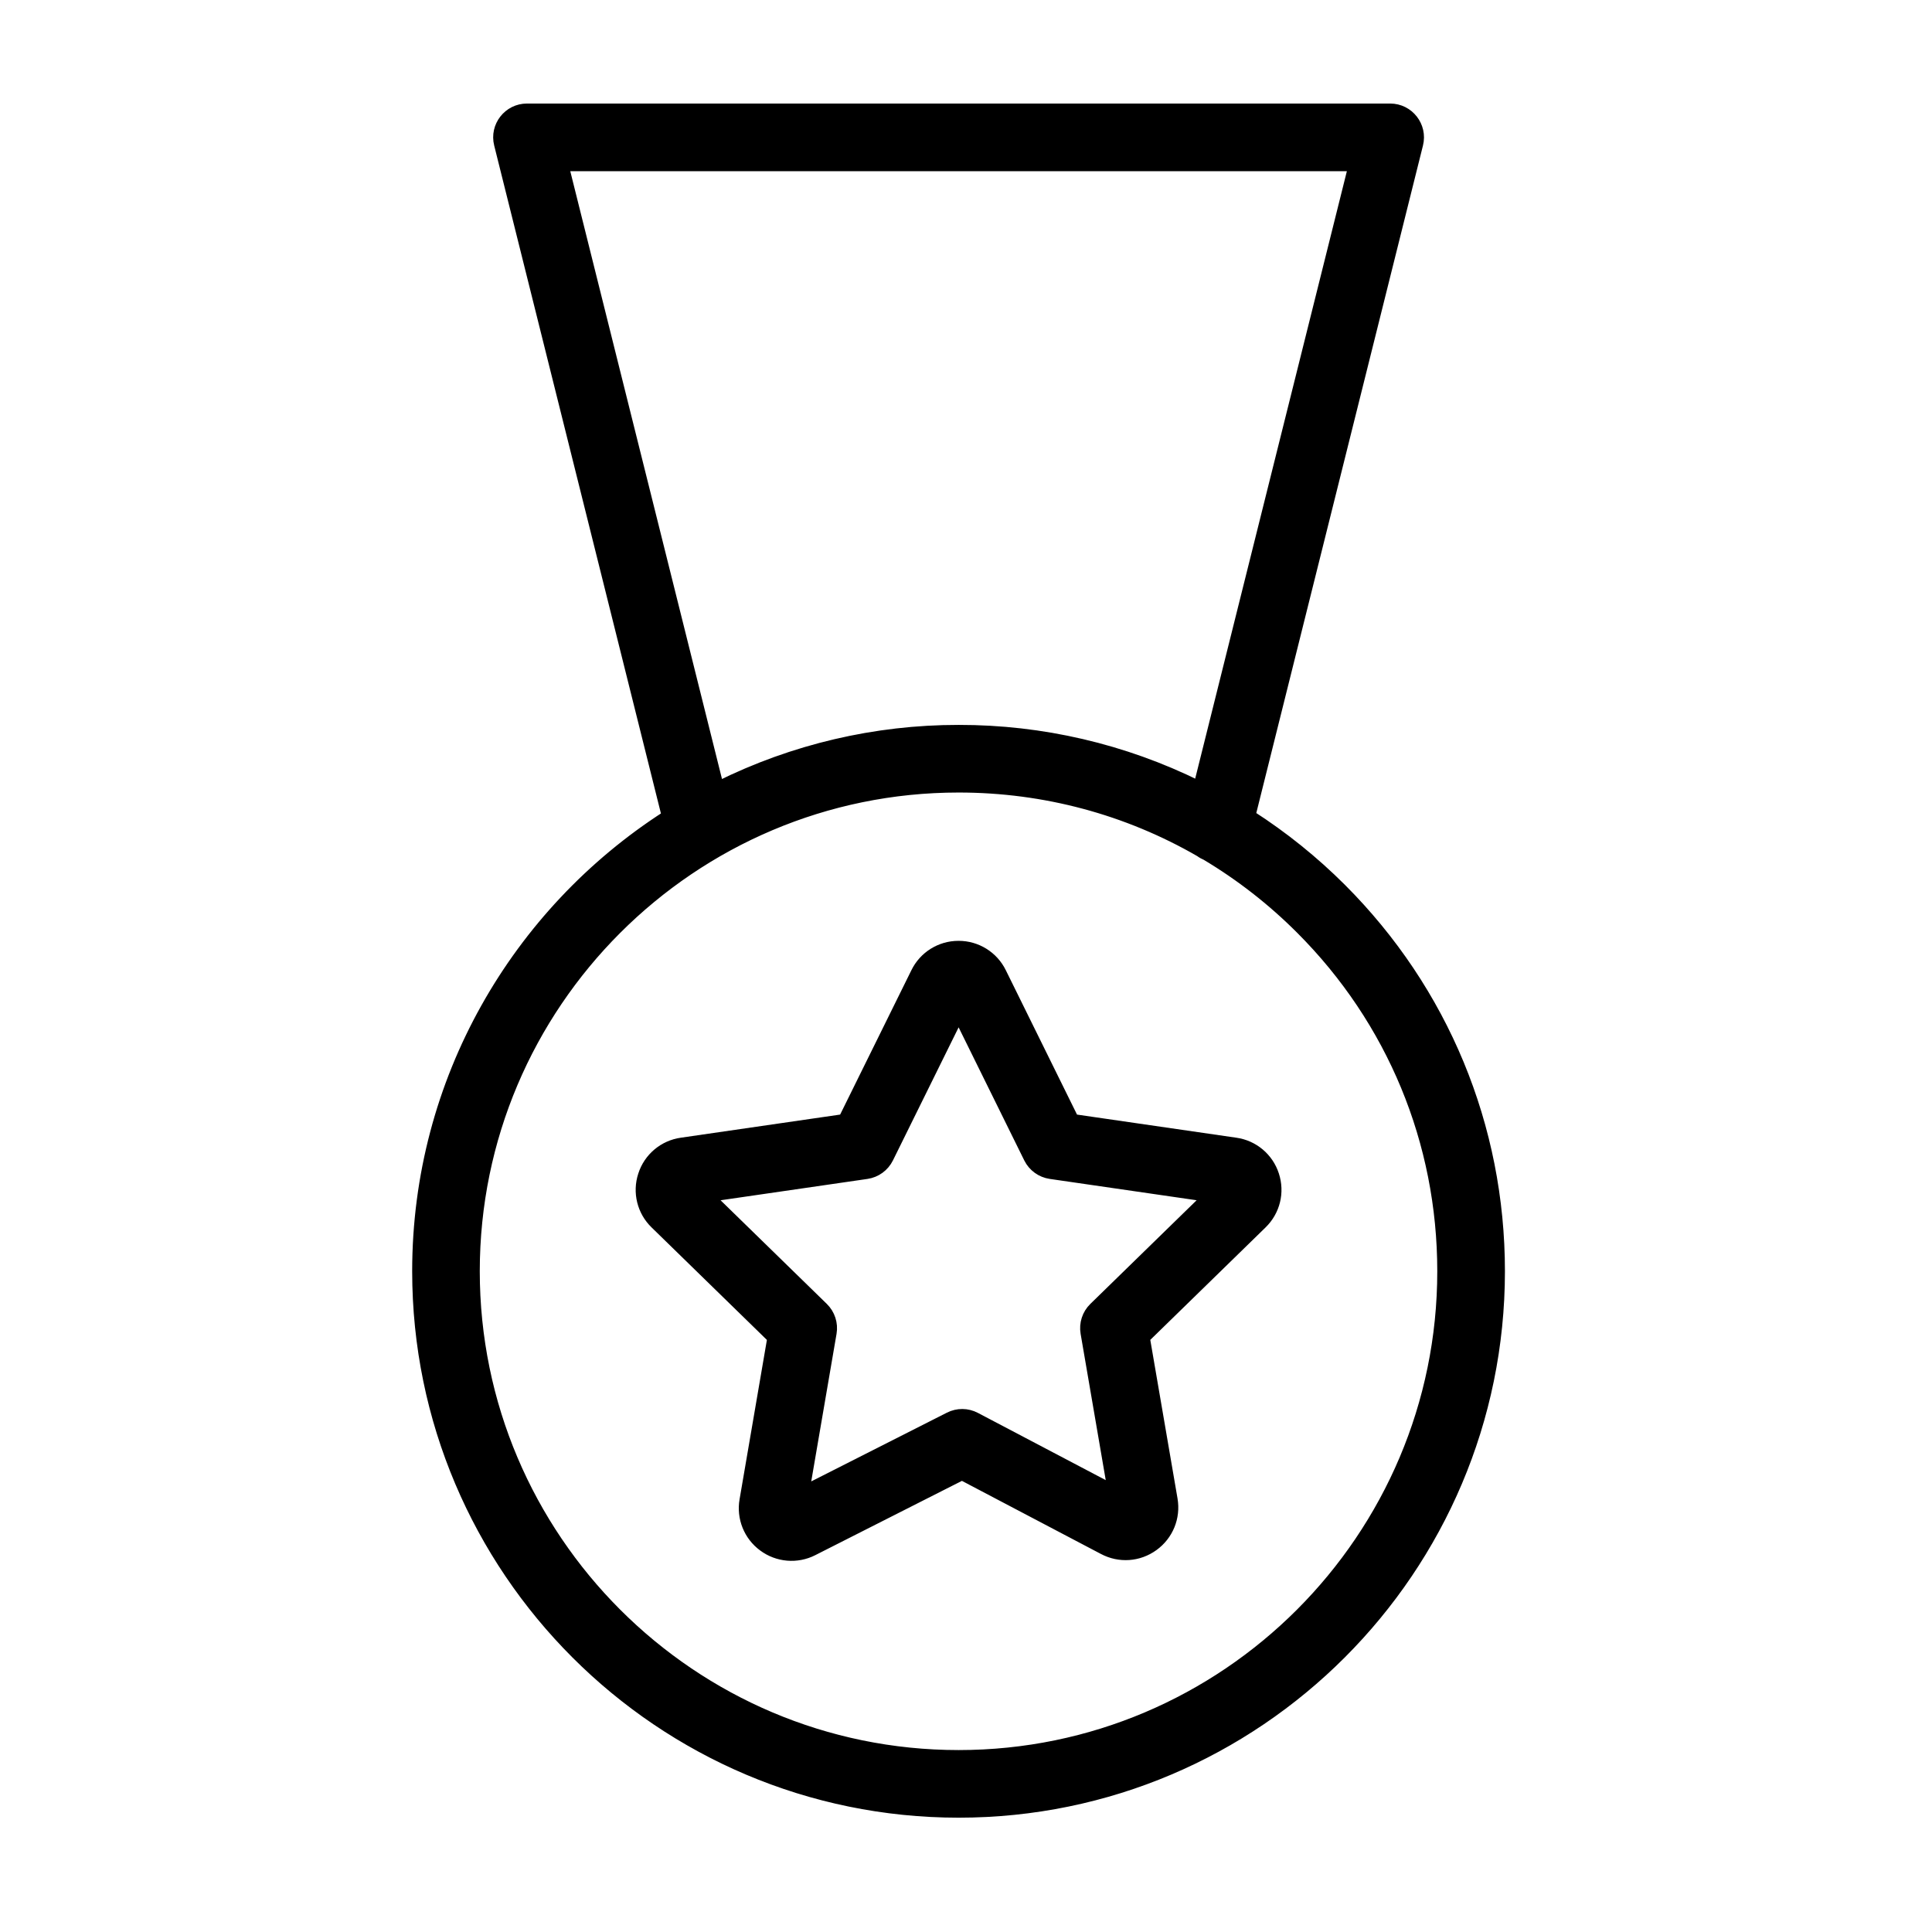
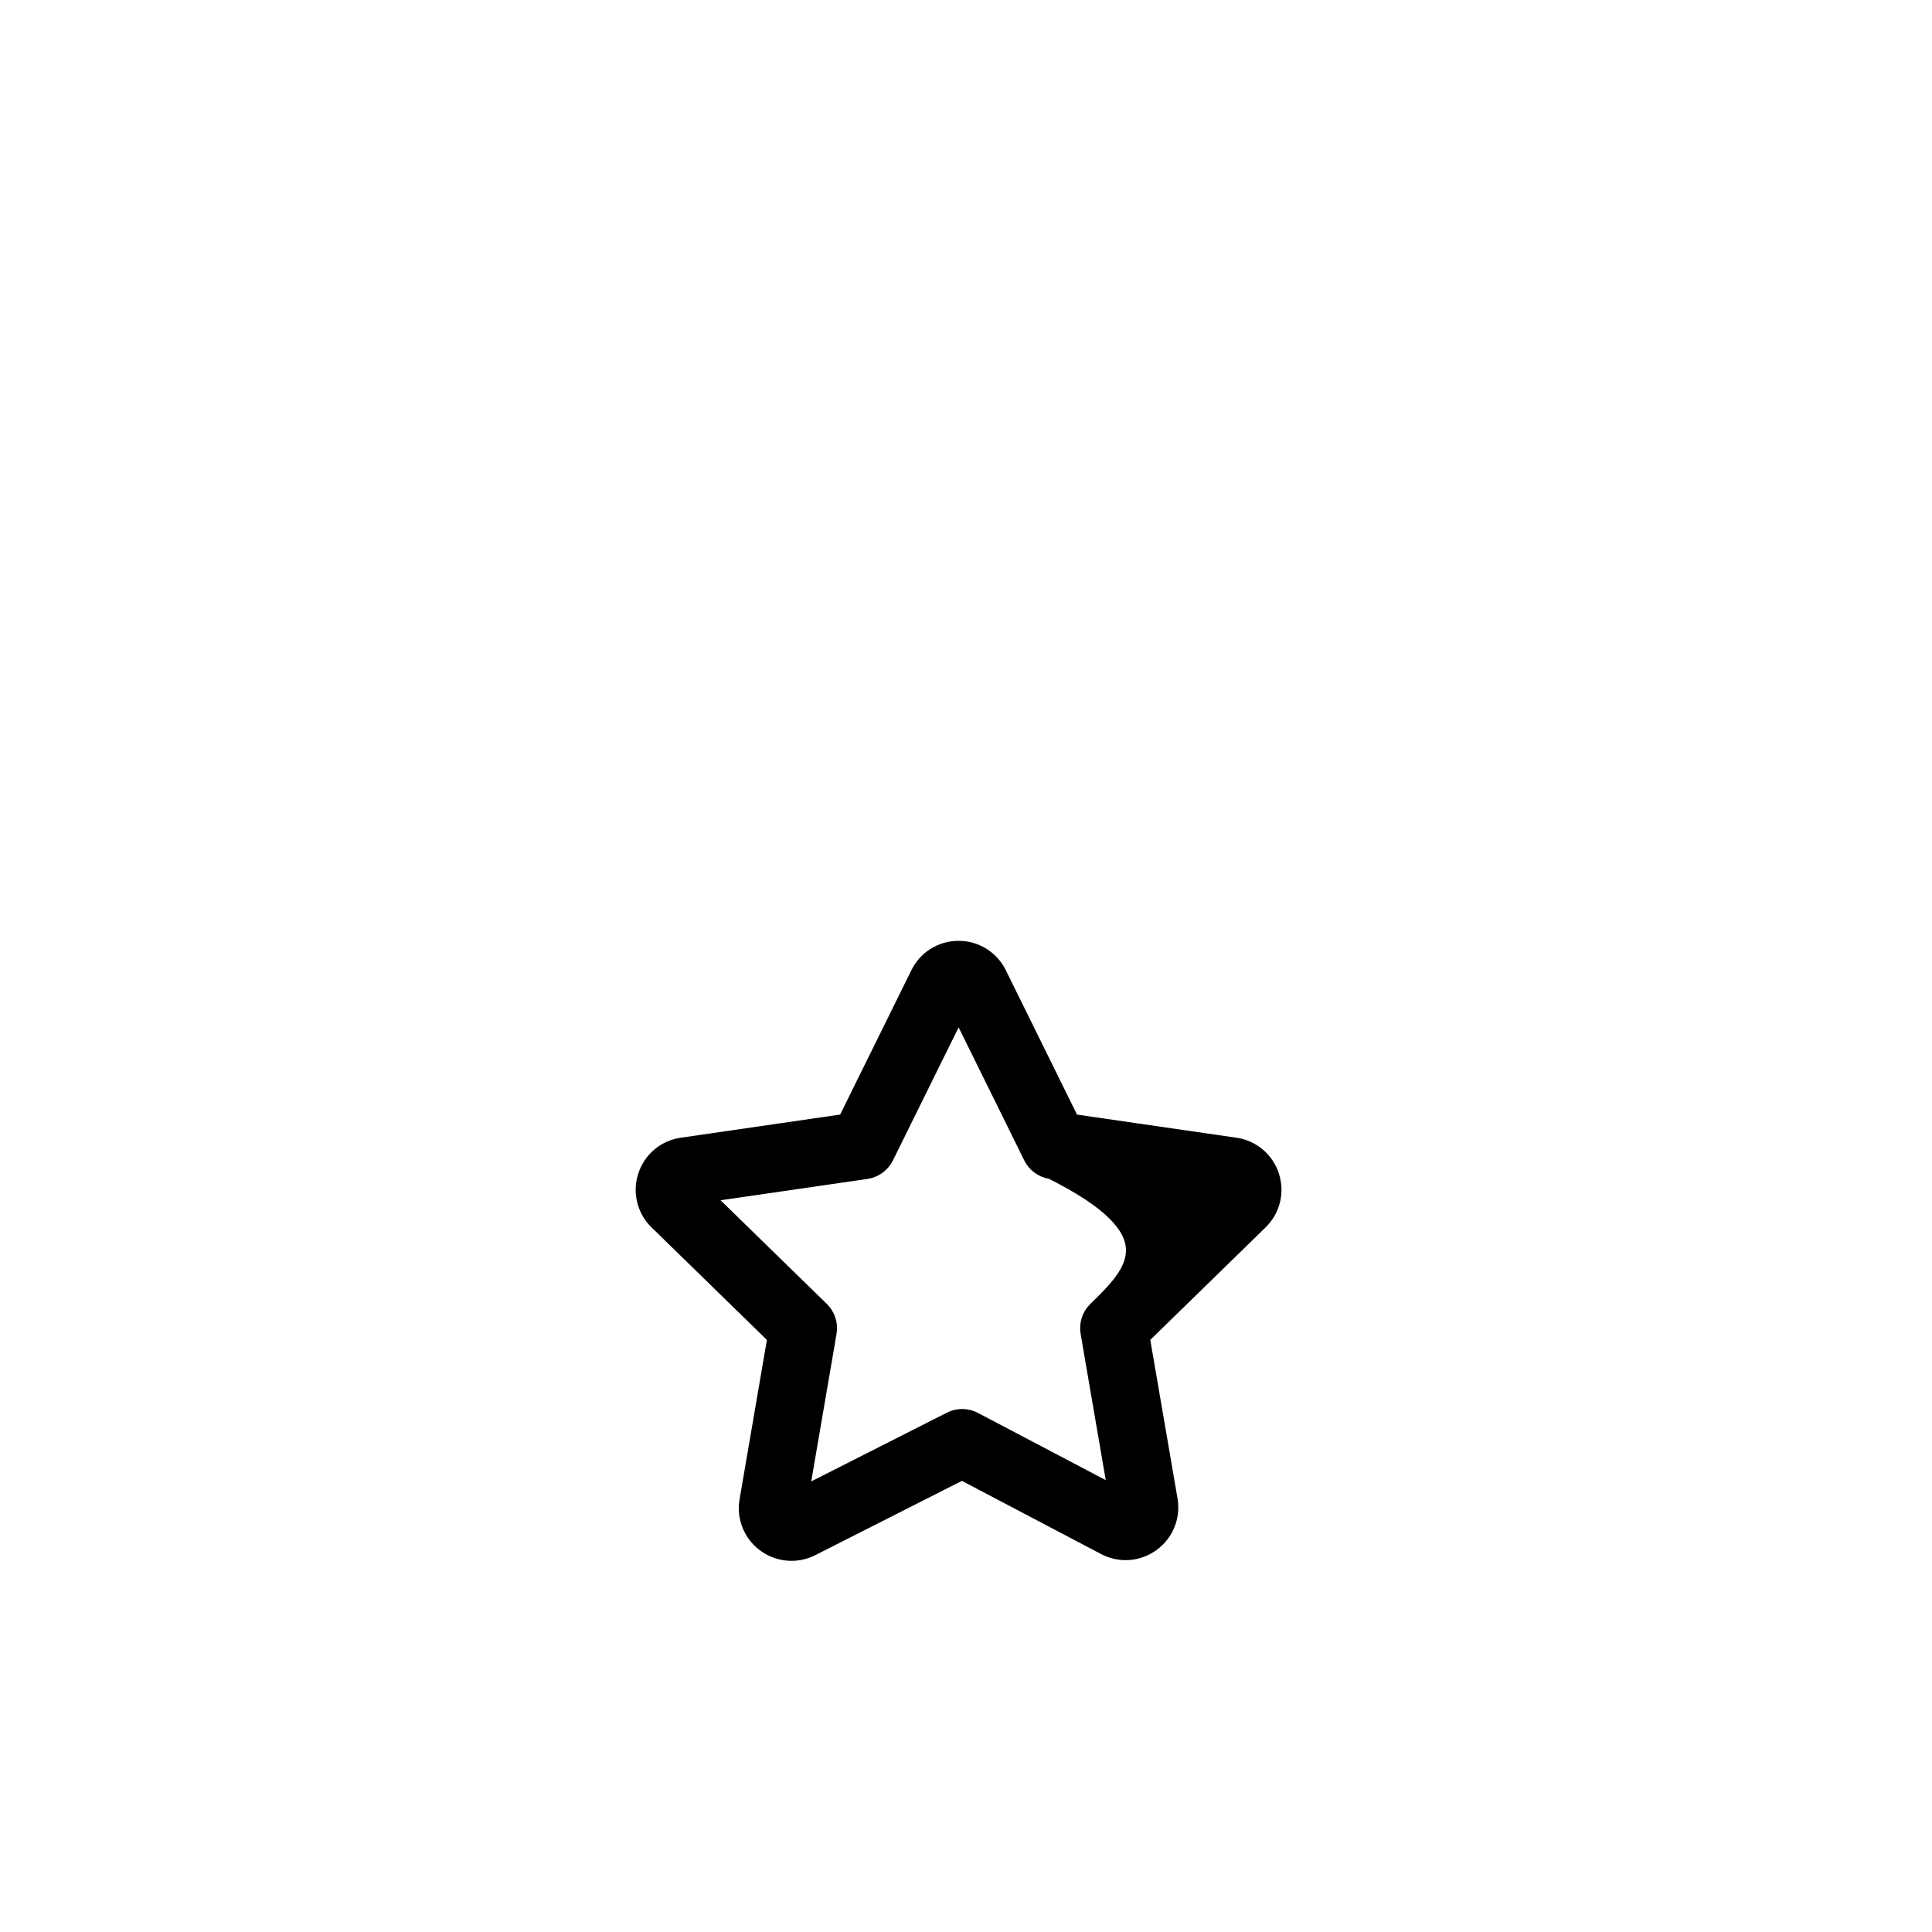
<svg xmlns="http://www.w3.org/2000/svg" viewBox="0 0 100.00 100.00" data-guides="{&quot;vertical&quot;:[],&quot;horizontal&quot;:[]}">
  <defs>
    <linearGradient id="tSvgGradient7c036901da" x1="77.149" x2="22.08" y1="41.455" y2="57.987" gradientUnits="userSpaceOnUse">
      <stop offset="0.02" stop-color="hsl(278.46,92.07%,55.49%)" stop-opacity="1" transform="translate(-5950, -4950)" />
      <stop offset="0.5" stop-color="hsl(244.944,89.02%,67.84%)" stop-opacity="1" transform="translate(-5950, -4950)" />
      <stop offset="1" stop-color="hsl(187.2,95.95%,70.98%)" stop-opacity="1" transform="translate(-5950, -4950)" />
    </linearGradient>
    <linearGradient id="tSvgGradientb4d252c5d2" x1="65.787" x2="33.444" y1="61.784" y2="67.703" gradientUnits="userSpaceOnUse">
      <stop offset="0.02" stop-color="hsl(278.46,92.07%,55.49%)" stop-opacity="1" transform="translate(-5950, -4950)" />
      <stop offset="0.5" stop-color="hsl(244.944,89.02%,67.84%)" stop-opacity="1" transform="translate(-5950, -4950)" />
      <stop offset="1" stop-color="hsl(187.2,95.95%,70.98%)" stop-opacity="1" transform="translate(-5950, -4950)" />
    </linearGradient>
    <linearGradient id="tSvgGradient18a9fdfd404" x1="77.149" x2="22.08" y1="41.455" y2="57.987" gradientUnits="userSpaceOnUse">
      <stop offset="0.02" stop-color="hsl(278.46,92.07%,55.49%)" stop-opacity="1" transform="translate(-5950, -4950)" />
      <stop offset="0.5" stop-color="hsl(244.944,89.02%,67.84%)" stop-opacity="1" transform="translate(-5950, -4950)" />
      <stop offset="1" stop-color="hsl(187.2,95.95%,70.98%)" stop-opacity="1" transform="translate(-5950, -4950)" />
    </linearGradient>
    <linearGradient id="tSvgGradient18aff31213" x1="65.787" x2="33.444" y1="61.784" y2="67.703" gradientUnits="userSpaceOnUse">
      <stop offset="0.02" stop-color="hsl(278.46,92.07%,55.49%)" stop-opacity="1" transform="translate(-5950, -4950)" />
      <stop offset="0.5" stop-color="hsl(244.944,89.02%,67.84%)" stop-opacity="1" transform="translate(-5950, -4950)" />
      <stop offset="1" stop-color="hsl(187.2,95.95%,70.98%)" stop-opacity="1" transform="translate(-5950, -4950)" />
    </linearGradient>
  </defs>
-   <path fill="url(#tSvgGradient7c036901da)" stroke="url(#tSvgGradient18a9fdfd404)" fill-opacity="1" stroke-width="0.5" stroke-opacity="1" color="rgb(51, 51, 51)" fill-rule="evenodd" id="tSvgf7712fd04" title="Path 5" d="M69.438 45.978C68.011 44.553 66.436 43.285 64.74 42.195C67.63 30.621 70.52 19.047 73.41 7.473C73.646 6.527 72.93 5.61 71.955 5.609C57.062 5.609 42.17 5.609 27.277 5.609C26.301 5.609 25.585 6.526 25.822 7.473C28.713 19.055 31.604 30.636 34.495 42.218C26.737 47.209 21.584 55.91 21.584 65.798C21.584 81.257 34.162 93.833 49.621 93.833C65.074 93.833 77.645 81.257 77.645 65.798C77.645 58.31 74.729 51.271 69.438 45.978ZM29.197 8.61C42.809 8.61 56.422 8.61 70.034 8.61C67.366 19.293 64.699 29.977 62.031 40.66C58.173 38.753 53.926 37.764 49.622 37.771C49.621 37.771 49.621 37.771 49.62 37.771C45.312 37.767 41.061 38.763 37.202 40.679C34.534 29.989 31.865 19.3 29.197 8.61ZM49.62 90.833C35.814 90.833 24.583 79.603 24.583 65.798C24.583 51.998 35.814 40.771 49.62 40.771C49.621 40.771 49.621 40.771 49.622 40.771C54.076 40.771 58.35 41.933 62.105 44.102C62.202 44.176 62.311 44.235 62.426 44.284C64.207 45.349 65.848 46.631 67.314 48.099C72.041 52.825 74.643 59.111 74.643 65.798C74.645 79.603 63.419 90.833 49.62 90.833Z" />
-   <path fill="url(#tSvgGradientb4d252c5d2)" stroke="url(#tSvgGradient18aff31213)" fill-opacity="1" stroke-width="0.5" stroke-opacity="1" color="rgb(51, 51, 51)" fill-rule="evenodd" id="tSvg1156bb86cc6" title="Path 6" d="M63.956 59.135C61.164 58.73 58.372 58.324 55.58 57.919C54.332 55.389 53.084 52.858 51.836 50.328C51.421 49.481 50.558 48.945 49.615 48.948C49.612 48.948 49.61 48.948 49.607 48.948C48.664 48.948 47.805 49.487 47.394 50.336C46.146 52.864 44.899 55.391 43.651 57.919C40.861 58.324 38.071 58.729 35.281 59.134C34.344 59.263 33.565 59.918 33.276 60.819C32.981 61.715 33.224 62.7 33.903 63.355C35.923 65.326 37.943 67.296 39.963 69.267C39.484 72.059 39.006 74.85 38.527 77.642C38.365 78.564 38.741 79.498 39.495 80.052C40.247 80.611 41.252 80.696 42.087 80.271C44.655 78.97 47.223 77.669 49.791 76.368C52.227 77.649 54.663 78.93 57.099 80.211C57.939 80.657 58.94 80.588 59.711 80.03C60.482 79.472 60.862 78.543 60.702 77.603C60.225 74.824 59.747 72.044 59.27 69.265C61.29 67.294 63.31 65.324 65.33 63.353C66.011 62.69 66.25 61.716 65.955 60.813C65.665 59.917 64.889 59.265 63.956 59.135ZM56.61 67.67C56.257 68.015 56.096 68.511 56.179 68.997C56.641 71.687 57.103 74.378 57.565 77.068C55.21 75.83 52.856 74.591 50.501 73.353C50.071 73.126 49.558 73.122 49.125 73.342C46.636 74.603 44.148 75.864 41.659 77.125C42.124 74.416 42.588 71.706 43.053 68.997C43.136 68.511 42.975 68.015 42.622 67.67C40.668 65.764 38.714 63.857 36.76 61.951C39.461 61.559 42.162 61.166 44.863 60.774C45.352 60.703 45.774 60.396 45.993 59.954C47.201 57.506 48.41 55.058 49.618 52.61C50.825 55.058 52.033 57.505 53.24 59.953C53.459 60.395 53.882 60.702 54.37 60.773C57.071 61.165 59.773 61.558 62.474 61.95C60.519 63.857 58.565 65.763 56.61 67.67Z" />
+   <path fill="url(#tSvgGradientb4d252c5d2)" stroke="url(#tSvgGradient18aff31213)" fill-opacity="1" stroke-width="0.5" stroke-opacity="1" color="rgb(51, 51, 51)" fill-rule="evenodd" id="tSvg1156bb86cc6" title="Path 6" d="M63.956 59.135C61.164 58.73 58.372 58.324 55.58 57.919C54.332 55.389 53.084 52.858 51.836 50.328C51.421 49.481 50.558 48.945 49.615 48.948C49.612 48.948 49.61 48.948 49.607 48.948C48.664 48.948 47.805 49.487 47.394 50.336C46.146 52.864 44.899 55.391 43.651 57.919C40.861 58.324 38.071 58.729 35.281 59.134C34.344 59.263 33.565 59.918 33.276 60.819C32.981 61.715 33.224 62.7 33.903 63.355C35.923 65.326 37.943 67.296 39.963 69.267C39.484 72.059 39.006 74.85 38.527 77.642C38.365 78.564 38.741 79.498 39.495 80.052C40.247 80.611 41.252 80.696 42.087 80.271C44.655 78.97 47.223 77.669 49.791 76.368C52.227 77.649 54.663 78.93 57.099 80.211C57.939 80.657 58.94 80.588 59.711 80.03C60.482 79.472 60.862 78.543 60.702 77.603C60.225 74.824 59.747 72.044 59.27 69.265C61.29 67.294 63.31 65.324 65.33 63.353C66.011 62.69 66.25 61.716 65.955 60.813C65.665 59.917 64.889 59.265 63.956 59.135ZM56.61 67.67C56.257 68.015 56.096 68.511 56.179 68.997C56.641 71.687 57.103 74.378 57.565 77.068C55.21 75.83 52.856 74.591 50.501 73.353C50.071 73.126 49.558 73.122 49.125 73.342C46.636 74.603 44.148 75.864 41.659 77.125C42.124 74.416 42.588 71.706 43.053 68.997C43.136 68.511 42.975 68.015 42.622 67.67C40.668 65.764 38.714 63.857 36.76 61.951C39.461 61.559 42.162 61.166 44.863 60.774C45.352 60.703 45.774 60.396 45.993 59.954C47.201 57.506 48.41 55.058 49.618 52.61C50.825 55.058 52.033 57.505 53.24 59.953C53.459 60.395 53.882 60.702 54.37 60.773C60.519 63.857 58.565 65.763 56.61 67.67Z" />
</svg>